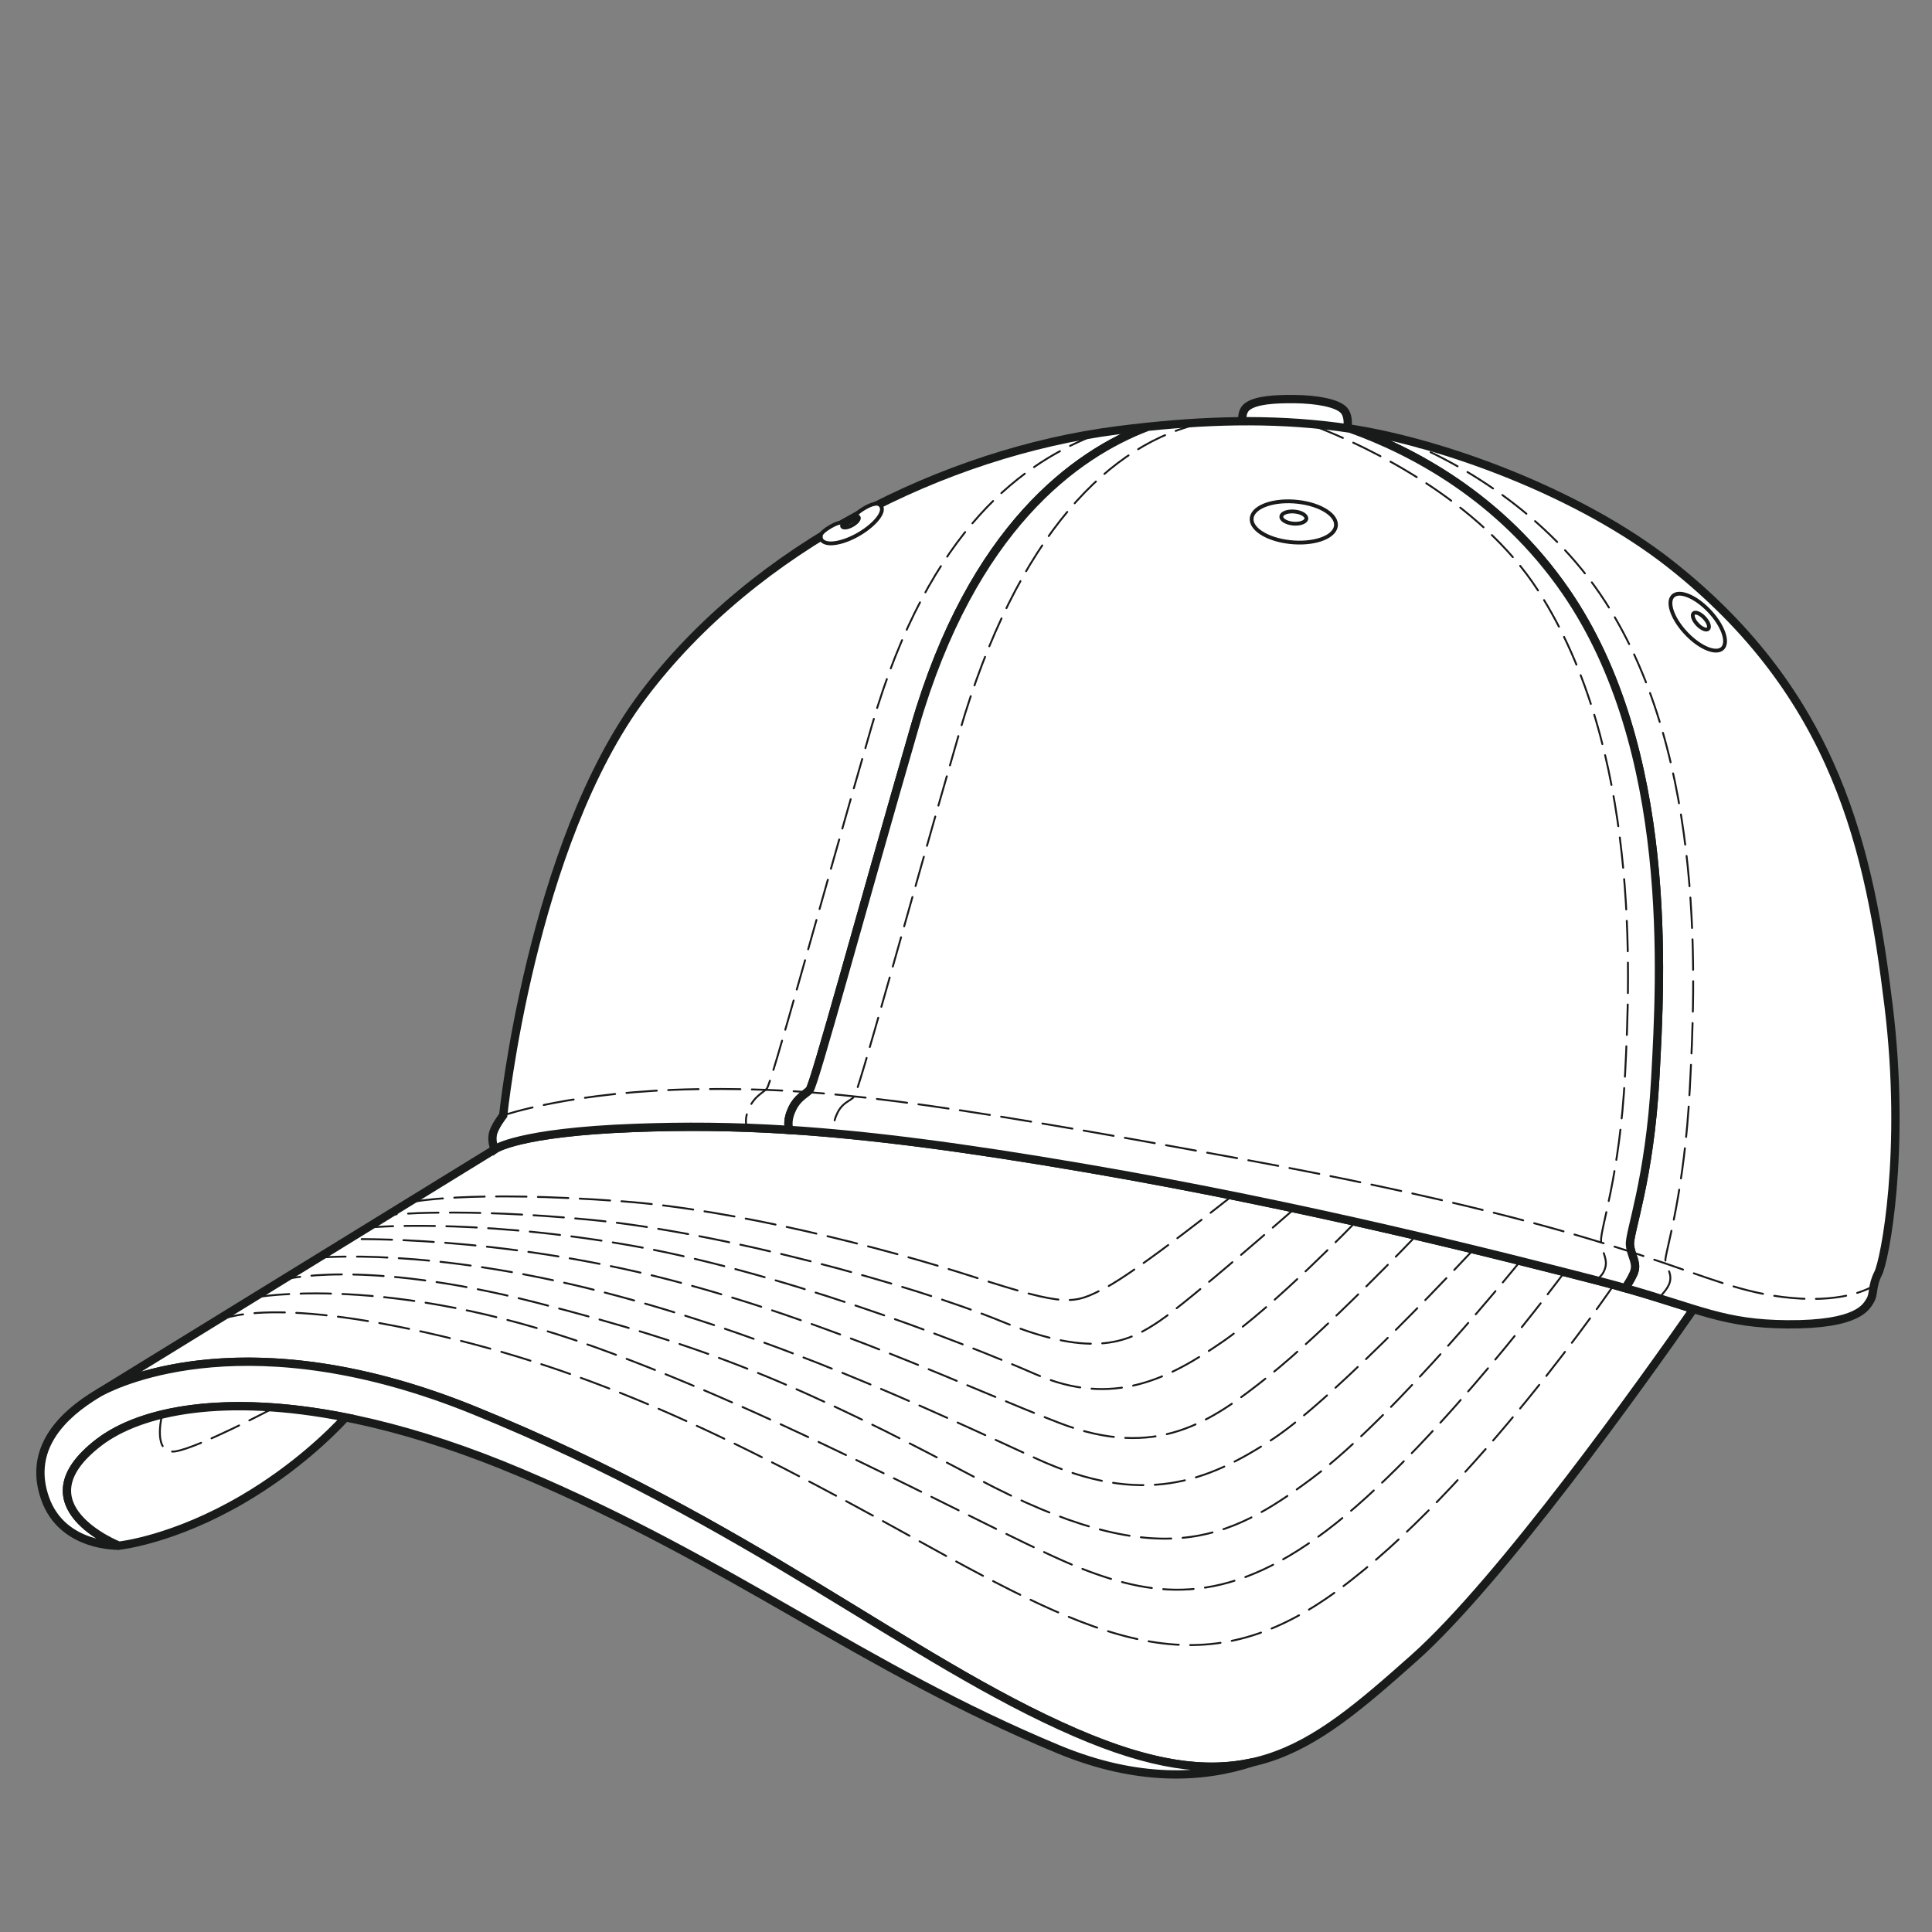
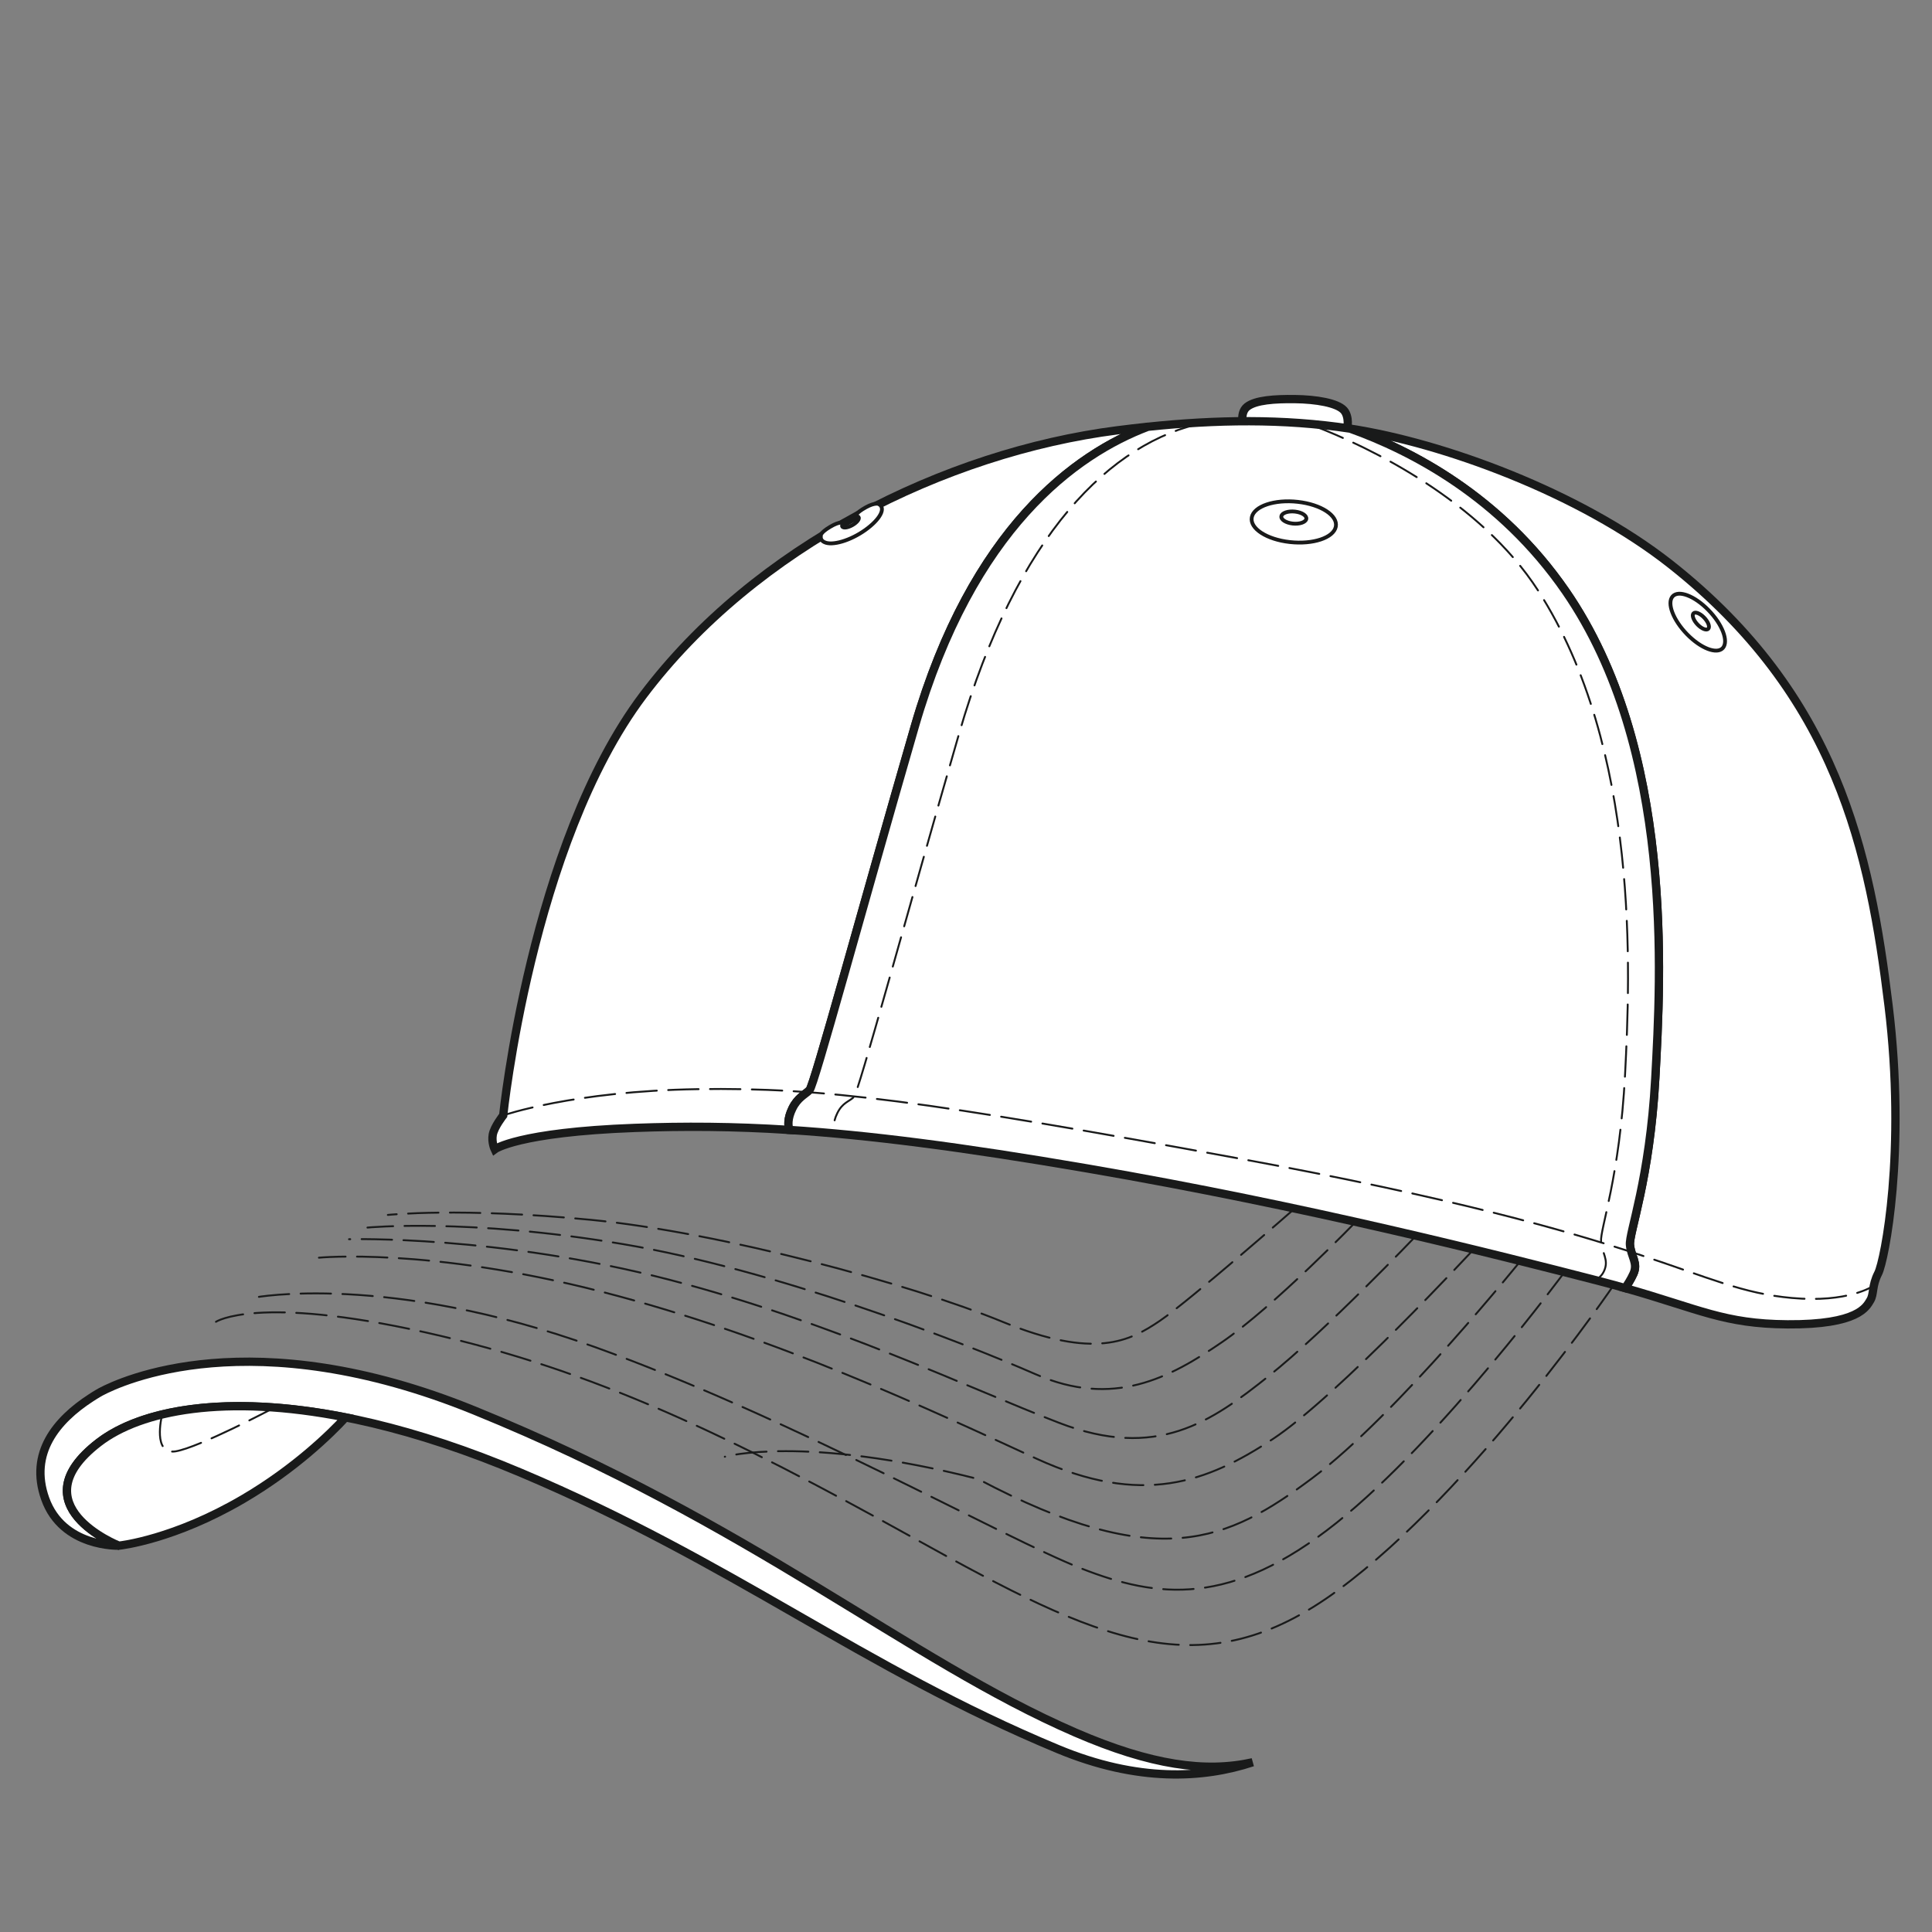
<svg xmlns="http://www.w3.org/2000/svg" version="1.1" id="trucker" x="0px" y="0px" width="135px" height="135px" viewBox="0 0 135 135" enable-background="new 0 0 135 135" xml:space="preserve">
  <rect x="0" y="0" width="135" height="135" fill="#808080" stroke="none" />
  <g>
-     <path fill="#FFFFFF" stroke="#191A1A" stroke-width="0.58" d="M113.554,90.006c-0.61-0.173-1.265-0.352-1.98-0.535   c-6.843-1.762-20.26-5.191-35.575-7.821c-8.899-1.529-15.367-2.343-20.835-2.695c-3.942-0.253-7.365-0.267-10.805-0.141   c-8.21,0.304-9.791,1.497-9.791,1.497L6.866,97.357c0,0,9.342-5.685,26.267,1.196c19.456,7.911,30.287,17.427,42.008,22.508   c11.719,5.082,16.18,1.451,23.646-5.186c6.117-5.438,16.124-19.496,19.548-24.405C117.021,91.068,115.545,90.568,113.554,90.006z" />
    <path fill="#FFFFFF" stroke="#191A1A" stroke-width="0.58" d="M75.141,121.062c-11.722-5.081-22.552-14.597-42.008-22.508   C17.593,92.234,8.44,96.513,7.047,97.253c-0.063,0.033-0.124,0.07-0.182,0.104c-0.171,0.102-0.344,0.206-0.512,0.318   c-2.399,1.557-4.329,3.86-3.196,7.048c1.219,3.423,5.151,3.281,5.151,3.281s-7.123-2.8-1.418-7.2   c4.214-3.252,14.557-4.208,29.495,2.102c14.938,6.311,23.747,13.576,37.537,19.312c5.586,2.326,10.153,2.059,13.606,0.922   C84.25,123.874,80.438,123.358,75.141,121.062z" />
    <path fill="#FFFFFF" stroke="#191A1A" stroke-width="0.58" d="M6.892,100.805c-5.672,4.376,1.339,7.169,1.416,7.199   c0.14-0.014,3.87-0.435,8.7-3.271c3.629-2.131,6.095-4.561,7.143-5.692C15.761,97.386,9.833,98.532,6.892,100.805z" />
-     <path fill="none" stroke="#191A1A" stroke-width="0.133" stroke-linecap="round" stroke-dasharray="2.126,0.797" d="   M86.263,83.433c0,0-6.778,5.399-9.018,6.552c-2.24,1.155-2.646,1.358-9.161-0.747c-6.512-2.102-16.767-4.709-24.564-5.292   c-10.923-0.815-14.859,0.067-14.859,0.067" />
    <path fill="none" stroke="#191A1A" stroke-width="0.133" stroke-linecap="round" stroke-dasharray="2.126,0.797" d="   M90.542,84.383c0,0-7.394,6.482-9.497,7.91c-2.104,1.425-4.547,2.714-10.992,0.068c-6.447-2.647-19.678-6.244-28.771-7.125   c-9.093-0.884-14.181-0.342-14.181-0.342" />
    <path fill="none" stroke="#191A1A" stroke-width="0.133" stroke-linecap="round" stroke-dasharray="2.126,0.797" d="   M94.821,85.291c0,0-5.771,5.983-9.435,8.493c-3.663,2.511-7.6,4.614-13.026,2.24c-5.431-2.376-18.223-7.3-28.84-9.093   c-10.855-1.832-17.844-1.153-17.844-1.153" />
    <path fill="none" stroke="#191A1A" stroke-width="0.133" stroke-linecap="round" stroke-dasharray="2.126,0.797" d="   M99.013,86.286c0,0-6.364,6.685-10.368,9.874c-4.004,3.188-7.804,5.903-14.656,3.256c-6.231-2.403-15.946-7.055-27.143-9.974   c-12.075-3.146-22.459-2.851-22.459-2.851" />
    <path fill="none" stroke="#191A1A" stroke-width="0.133" stroke-linecap="round" stroke-dasharray="2.126,0.797" d="   M103.075,87.19c0,0-9.614,10.396-14.16,13.38c-4.545,2.985-9.093,4.75-16.486,1.357c-7.398-3.396-18.255-8.549-30.401-11.67   c-12.146-3.122-19.744-2.375-19.744-2.375" />
-     <path fill="none" stroke="#191A1A" stroke-width="0.133" stroke-linecap="round" stroke-dasharray="2.126,0.797" d="   M106.36,87.97c0,0-8.759,10.904-14.662,15.314c-5.903,4.412-10.789,6.719-23.342,0.068c-12.553-6.649-18.729-9.23-30.942-12.349   c-12.215-3.121-17.71-1.562-17.71-1.562" />
+     <path fill="none" stroke="#191A1A" stroke-width="0.133" stroke-linecap="round" stroke-dasharray="2.126,0.797" d="   M106.36,87.97c0,0-8.759,10.904-14.662,15.314c-5.903,4.412-10.789,6.719-23.342,0.068c-12.215-3.121-17.71-1.562-17.71-1.562" />
    <path fill="none" stroke="#191A1A" stroke-width="0.133" stroke-linecap="round" stroke-dasharray="2.126,0.797" d="   M109.428,88.746c0,0-8.639,11.756-16.034,17.66c-7.394,5.902-12.484,5.291-17.846,3.188c-5.361-2.102-20.185-10.503-33.995-15.473   c-14.521-5.223-23.75-3.457-23.75-3.457" />
    <path fill="none" stroke="#191A1A" stroke-width="0.133" stroke-linecap="round" stroke-dasharray="2.126,0.797" d="   M112.798,89.741c0,0-9.7,14.289-19.269,21.349c-9.567,7.056-16.693,3.595-29.652-3.597c-12.961-7.194-22.324-11.74-34.132-14.388   C17.939,90.46,15.09,92.361,15.09,92.361" />
    <path fill="none" stroke="#191A1A" stroke-width="0.133" stroke-linecap="round" stroke-dasharray="2.126,0.797" d="   M11.305,98.961c0,0-0.665,2.731,0.975,2.451c1.642-0.278,6.745-2.979,6.745-2.979" />
    <path fill="#FFFFFF" stroke="#191A1A" stroke-width="0.58" d="M87.169,30.097c-0.318-0.091-0.608-1.212-0.029-1.673   c0.593-0.47,1.948-0.554,3.338-0.537c1.486,0.018,2.952,0.263,3.424,0.777c0.376,0.406,0.329,1.334,0.089,1.452   c-0.242,0.119-2.745,0.068-3.592,0.054C89.554,30.159,87.169,30.097,87.169,30.097z" />
    <path fill="#FFFFFF" stroke="#191A1A" stroke-width="0.58" d="M131.966,70.278c-1.314-10.781-3.587-21.667-15.248-30.858   c-6.355-5.007-15.922-8.485-22.37-9.468c4.248,1.518,10.487,4.737,15.055,11.362c7.602,11.02,6.646,26.958,6.261,34.04   c-0.387,7.084-1.845,10.787-1.769,11.63c0.079,0.846,0.583,1.271,0.24,2.026c-0.181,0.401-0.409,0.752-0.581,0.995   c5.216,1.479,6.905,2.503,11.347,2.534c4.96,0.034,5.511-1.225,5.784-1.675c0.273-0.448,0.097-0.993,0.555-1.891   C131.695,88.076,133.209,80.467,131.966,70.278z" />
    <path fill="#FFFFFF" stroke="#191A1A" stroke-width="0.58" d="M55.372,77.44c0.37-0.746,0.865-0.945,1.193-1.268   c0.329-0.325,3.628-12.536,7.358-25.414c4.019-13.88,11.243-19.033,16.284-20.939c-0.713,0.076-1.427,0.157-2.14,0.25   c-12.008,1.541-25.312,8.124-33.14,18.532c-7.829,10.409-9.765,29.338-9.765,29.338s-0.636,0.806-0.73,1.349   c-0.094,0.539,0.135,1.022,0.135,1.022s1.581-1.193,9.791-1.497c3.439-0.126,6.863-0.112,10.805,0.141   C55.065,78.674,55.01,78.175,55.372,77.44z" />
    <path fill="#FFFFFF" stroke="#191A1A" stroke-width="0.58" d="M113.895,86.984c-0.076-0.843,1.382-4.546,1.769-11.63   c0.386-7.082,1.341-23.02-6.261-34.04c-4.567-6.625-10.807-9.845-15.055-11.362c-4.686-0.712-9.397-0.628-14.14-0.132   c-5.041,1.906-12.266,7.059-16.284,20.939c-3.73,12.878-7.03,25.089-7.358,25.414c-0.329,0.322-0.824,0.521-1.193,1.268   c-0.362,0.734-0.307,1.233-0.209,1.514c5.468,0.353,11.936,1.166,20.835,2.695c15.315,2.63,28.732,6.06,35.575,7.821   c0.716,0.184,1.37,0.362,1.98,0.535c0.172-0.243,0.4-0.594,0.581-0.995C114.478,88.255,113.974,87.83,113.895,86.984z" />
-     <path fill="none" stroke="#191A1A" stroke-width="0.133" stroke-linecap="round" stroke-dasharray="2.126,0.797" d="   M76.721,30.31c-5.039,1.907-11.768,6.475-15.789,20.355c-3.73,12.879-7.028,25.091-7.357,25.413   c-0.33,0.325-0.823,0.524-1.192,1.269c-0.363,0.734-0.272,1.199-0.174,1.479" />
    <path fill="none" stroke="#191A1A" stroke-width="0.133" stroke-linecap="round" stroke-dasharray="2.126,0.797" d="   M84.192,29.524C77.63,30.85,71.043,37.36,67.023,51.24c-3.729,12.878-7.03,25.092-7.358,25.415   c-0.326,0.322-0.787,0.376-1.155,1.122c-0.363,0.732-0.235,1.175-0.135,1.457" />
-     <path fill="none" stroke="#191A1A" stroke-width="0.133" stroke-linecap="round" stroke-dasharray="2.126,0.797" d="   M115.931,90.71c0.168-0.243,0.522-0.562,0.694-0.961c0.324-0.758-0.306-1.313-0.251-1.774c0.098-0.842,1.331-4.799,1.701-11.883   c0.368-7.082,1.22-22.989-5.902-34.04c-4.037-6.262-10.425-9.897-14.438-11.412" />
    <path fill="none" stroke="#191A1A" stroke-width="0.133" stroke-linecap="round" stroke-dasharray="2.126,0.797" d="   M111.573,89.471c0.164-0.244,0.358-0.298,0.529-0.698c0.322-0.756-0.154-1.181-0.227-2.025c-0.074-0.844,1.307-4.548,1.675-11.63   c0.367-7.084,1.052-22.796-6.071-33.847c-4.037-6.262-11.768-10.04-15.78-11.554" />
    <path fill="#FFFFFF" stroke="#191A1A" stroke-width="0.266" d="M90.684,35.067c-1.621-0.182-3.058,0.301-3.213,1.077   c-0.155,0.776,1.033,1.552,2.656,1.732c1.619,0.182,3.059-0.299,3.214-1.075C93.495,36.024,92.305,35.248,90.684,35.067z    M90.323,36.584c-0.481-0.056-0.835-0.286-0.785-0.517c0.043-0.23,0.472-0.373,0.953-0.319s0.835,0.285,0.788,0.515   C91.232,36.493,90.807,36.638,90.323,36.584z" />
    <path fill="#FFFFFF" stroke="#191A1A" stroke-width="0.266" d="M60.5,35.45c-0.744,0.413-0.713,0.619-0.713,0.619   c0.065-0.004,0.12,0.003,0.162,0.024c0.15,0.078,0.04,0.306-0.249,0.512c-0.289,0.206-0.643,0.31-0.795,0.234   c-0.095-0.047-0.085-0.159,0.01-0.285c0,0-0.177-0.177-0.913,0.261c-0.752,0.445-0.646,0.648-0.646,0.648   c-0.021,0.193,0.058,0.325,0.24,0.417c0.542,0.276,1.823-0.102,2.863-0.844c1.037-0.742,1.477-1.541,0.934-1.818   C61.393,35.217,61.144,35.094,60.5,35.45z" />
    <path fill="#FFFFFF" stroke="#191A1A" stroke-width="0.266" d="M119.378,42.63c-0.969-0.996-2.092-1.422-2.503-0.956   c-0.412,0.467,0.04,1.652,1.009,2.645c0.971,0.996,2.092,1.423,2.505,0.957C120.799,44.81,120.351,43.624,119.378,42.63z    M119.37,43.936c-0.121,0.138-0.453,0.01-0.742-0.285c-0.288-0.295-0.422-0.648-0.299-0.787c0.121-0.138,0.456-0.011,0.741,0.284   C119.36,43.444,119.495,43.795,119.37,43.936z" />
    <path fill="none" stroke="#191A1A" stroke-width="0.133" stroke-linecap="round" stroke-dasharray="2.126,0.797" d="   M35.163,77.939c0,0,4.889-1.702,13.597-1.834c8.71-0.134,15.915,0.816,37.861,4.854c29.721,5.468,31.705,9.119,38.592,9.738   c3.917,0.356,5.649-0.821,5.649-0.821" />
  </g>
</svg>